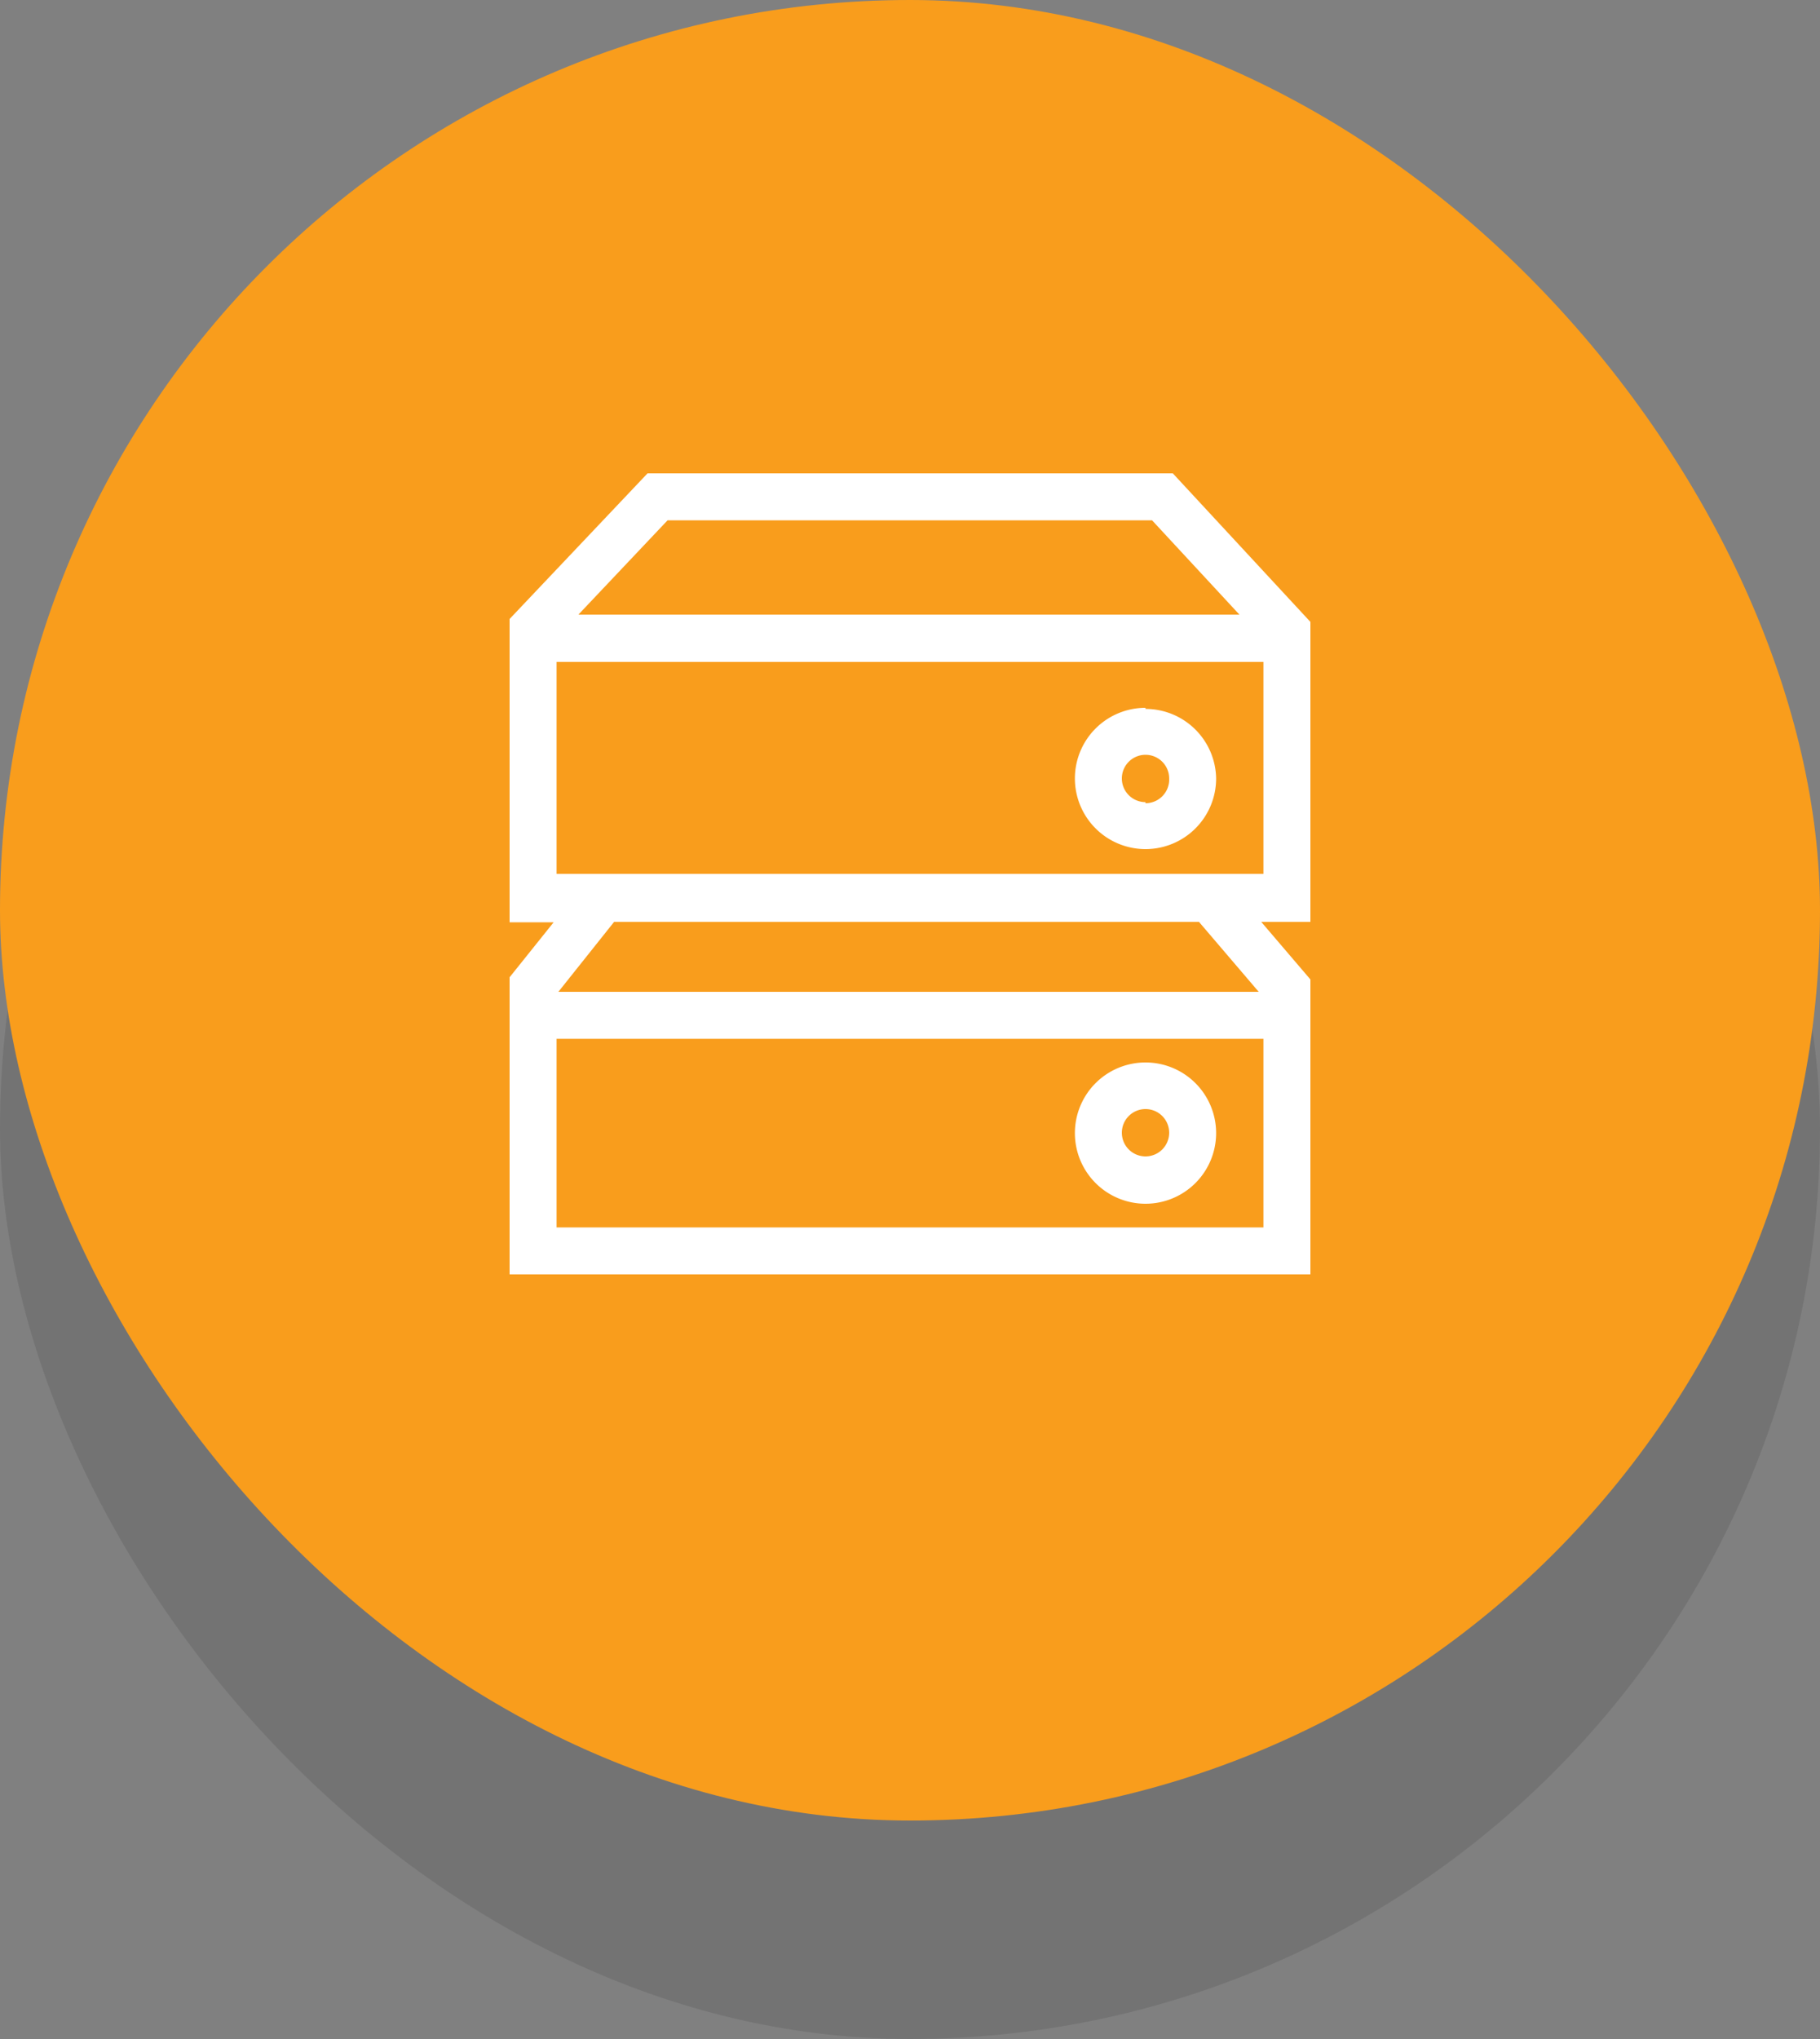
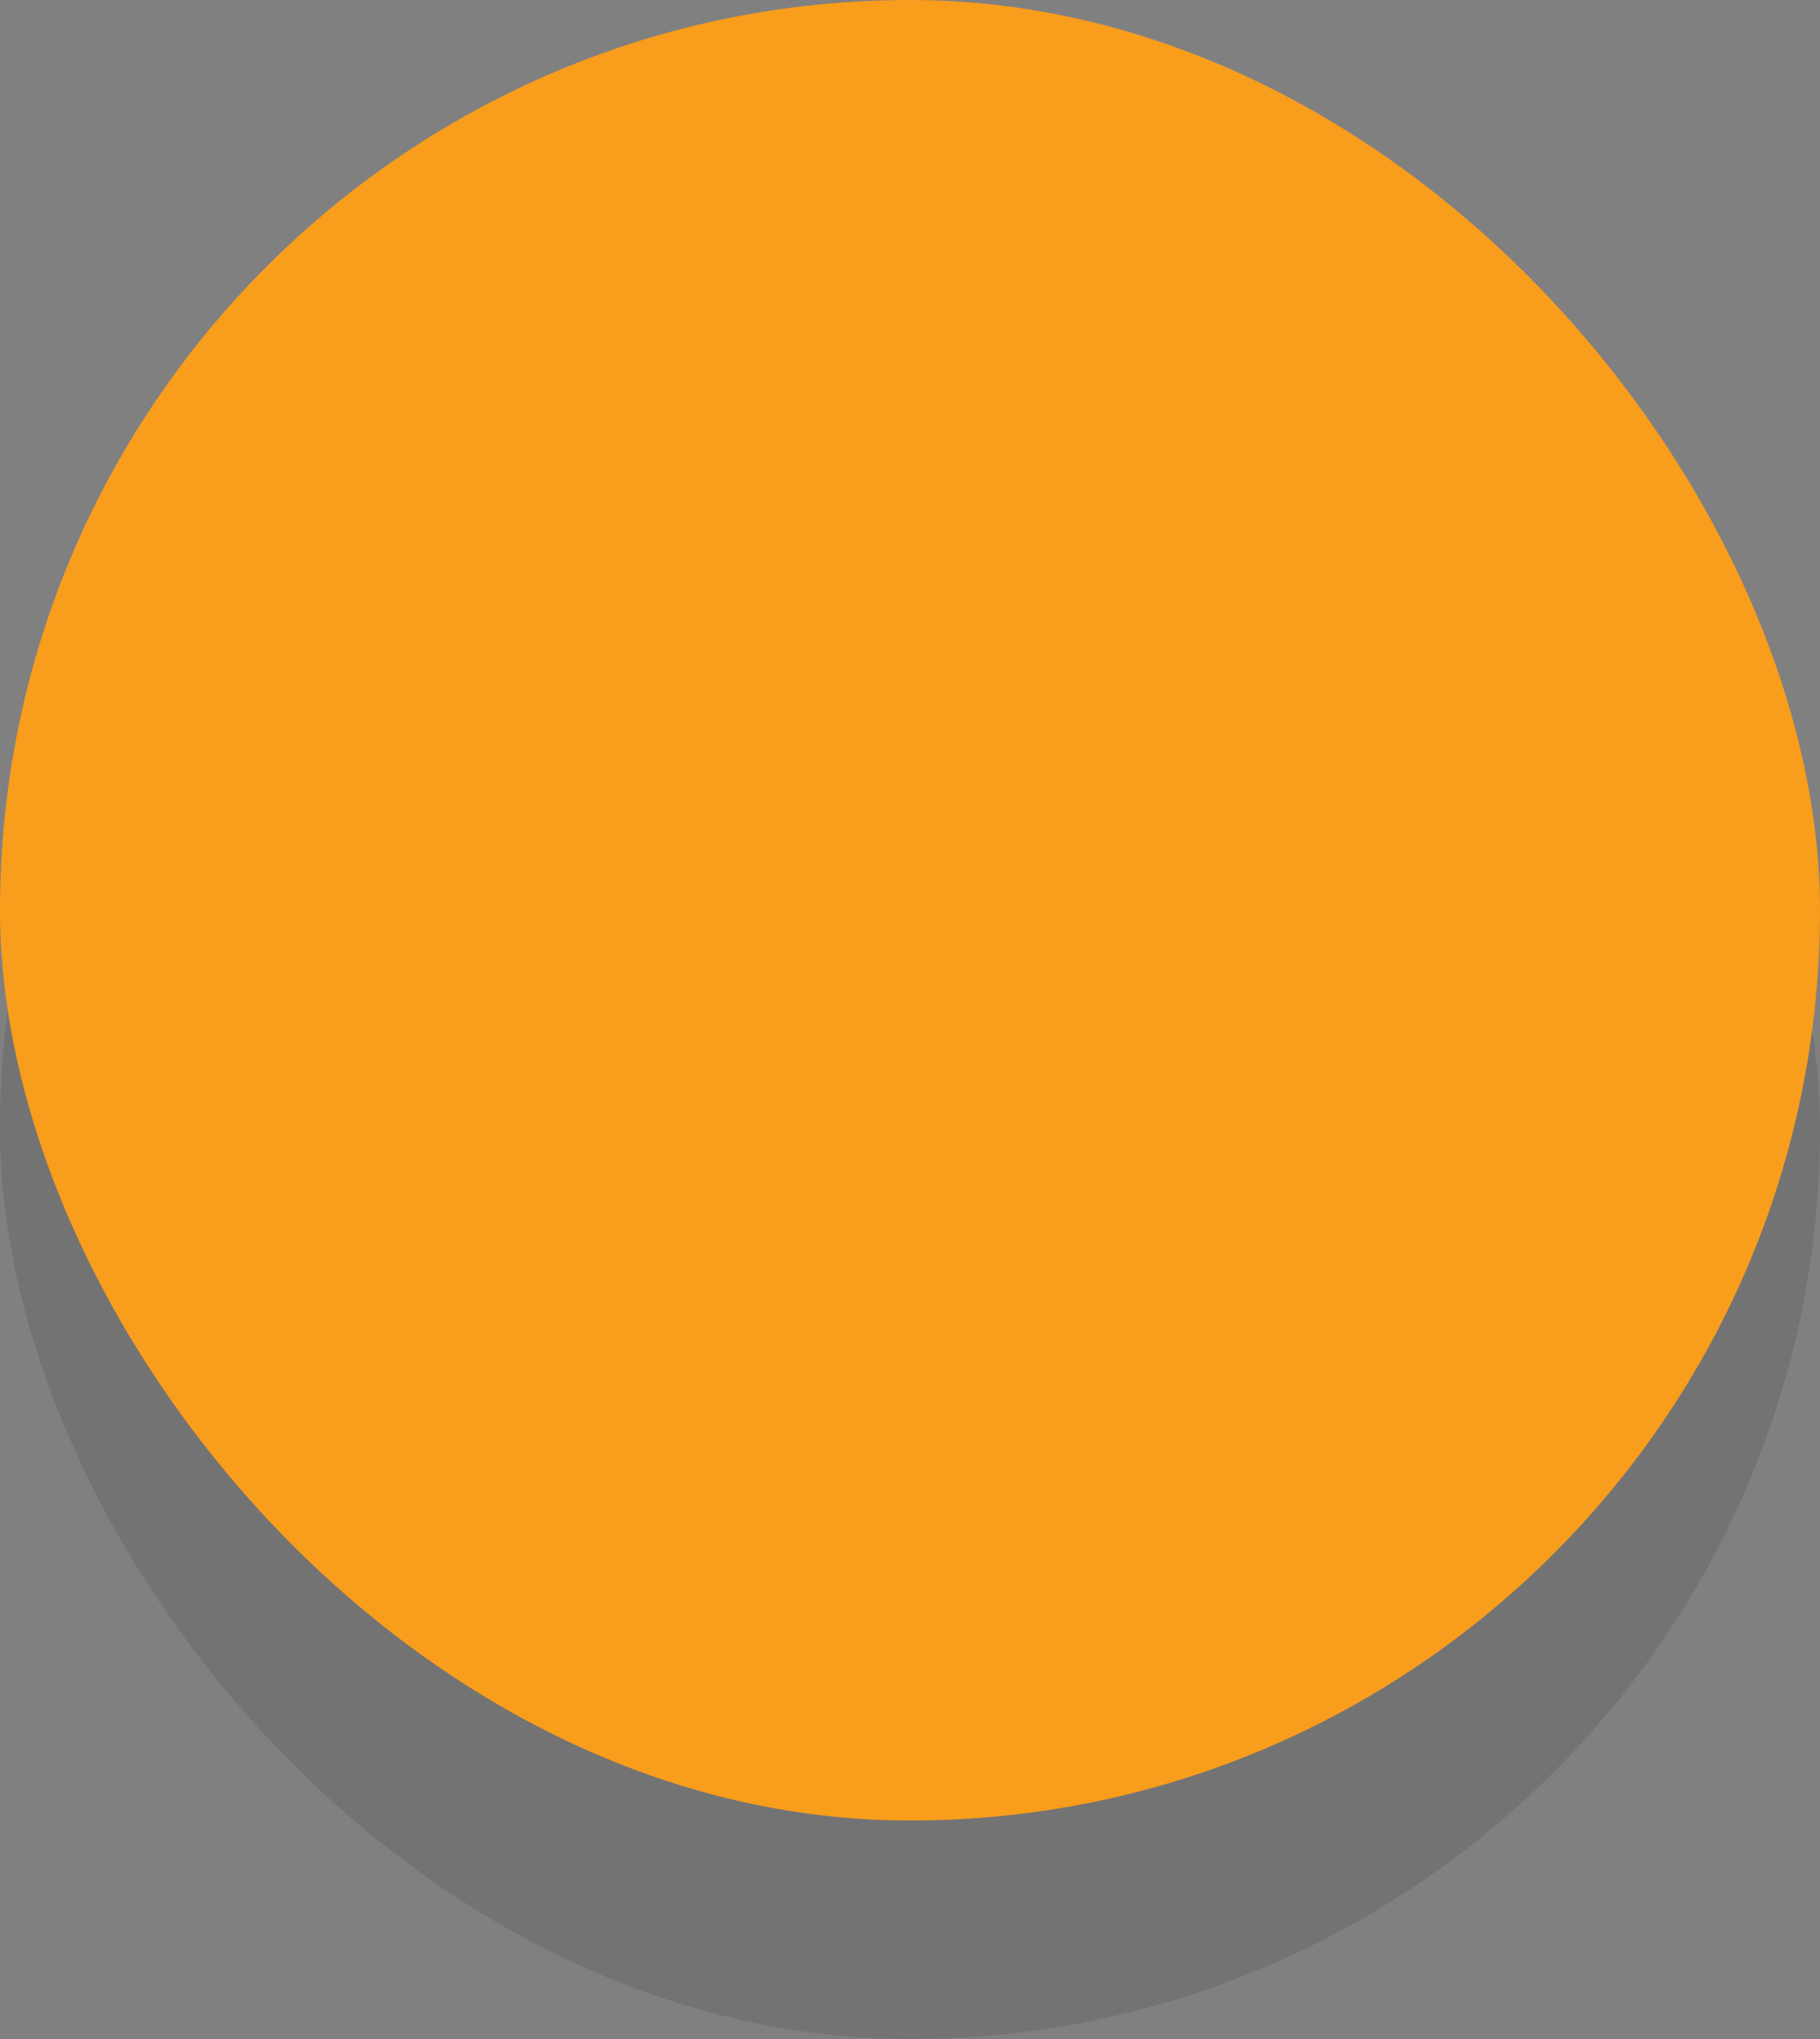
<svg xmlns="http://www.w3.org/2000/svg" viewBox="0 0 50 56">
  <rect x="0" y="0" width="50" height="56" fill="#808080" stroke="none" />
  <defs>
    <style>.cls-1{opacity:0.1;}.cls-2{fill:#f99d1c;}.cls-3{fill:#fff;}</style>
  </defs>
  <title>benefits-mobile-icon-1</title>
  <g id="Layer_2" data-name="Layer 2">
    <g id="Layer_1-2" data-name="Layer 1">
      <g class="cls-1">
        <rect y="6" width="50" height="50" rx="25" ry="25" />
      </g>
      <rect class="cls-2" width="50" height="50" rx="25" ry="25" />
-       <path class="cls-3" d="M31.47,29.18a1.94,1.94,0,1,0,1.94,1.94A1.94,1.94,0,0,0,31.47,29.18Zm0,2.58a.65.65,0,1,1,.65-.64A.65.65,0,0,1,31.47,31.76ZM36,17.08,32.22,13H17.79L14,17v8.33h1.21L14,26.84V35H36V26.9l-1.35-1.58H36ZM18.34,14.29H31.65l2.4,2.59H15.89ZM15.29,33.71V28.53H34.71v5.18Zm19.29-6.47H15.34l1.53-1.92H32.94ZM15.29,24V18.18H34.71V24Zm16.18-4.56a1.94,1.94,0,1,0,1.94,1.94A1.94,1.94,0,0,0,31.47,19.47Zm0,2.59a.65.65,0,1,1,.65-.65A.65.65,0,0,1,31.47,22.06Z" />
    </g>
  </g>
</svg>